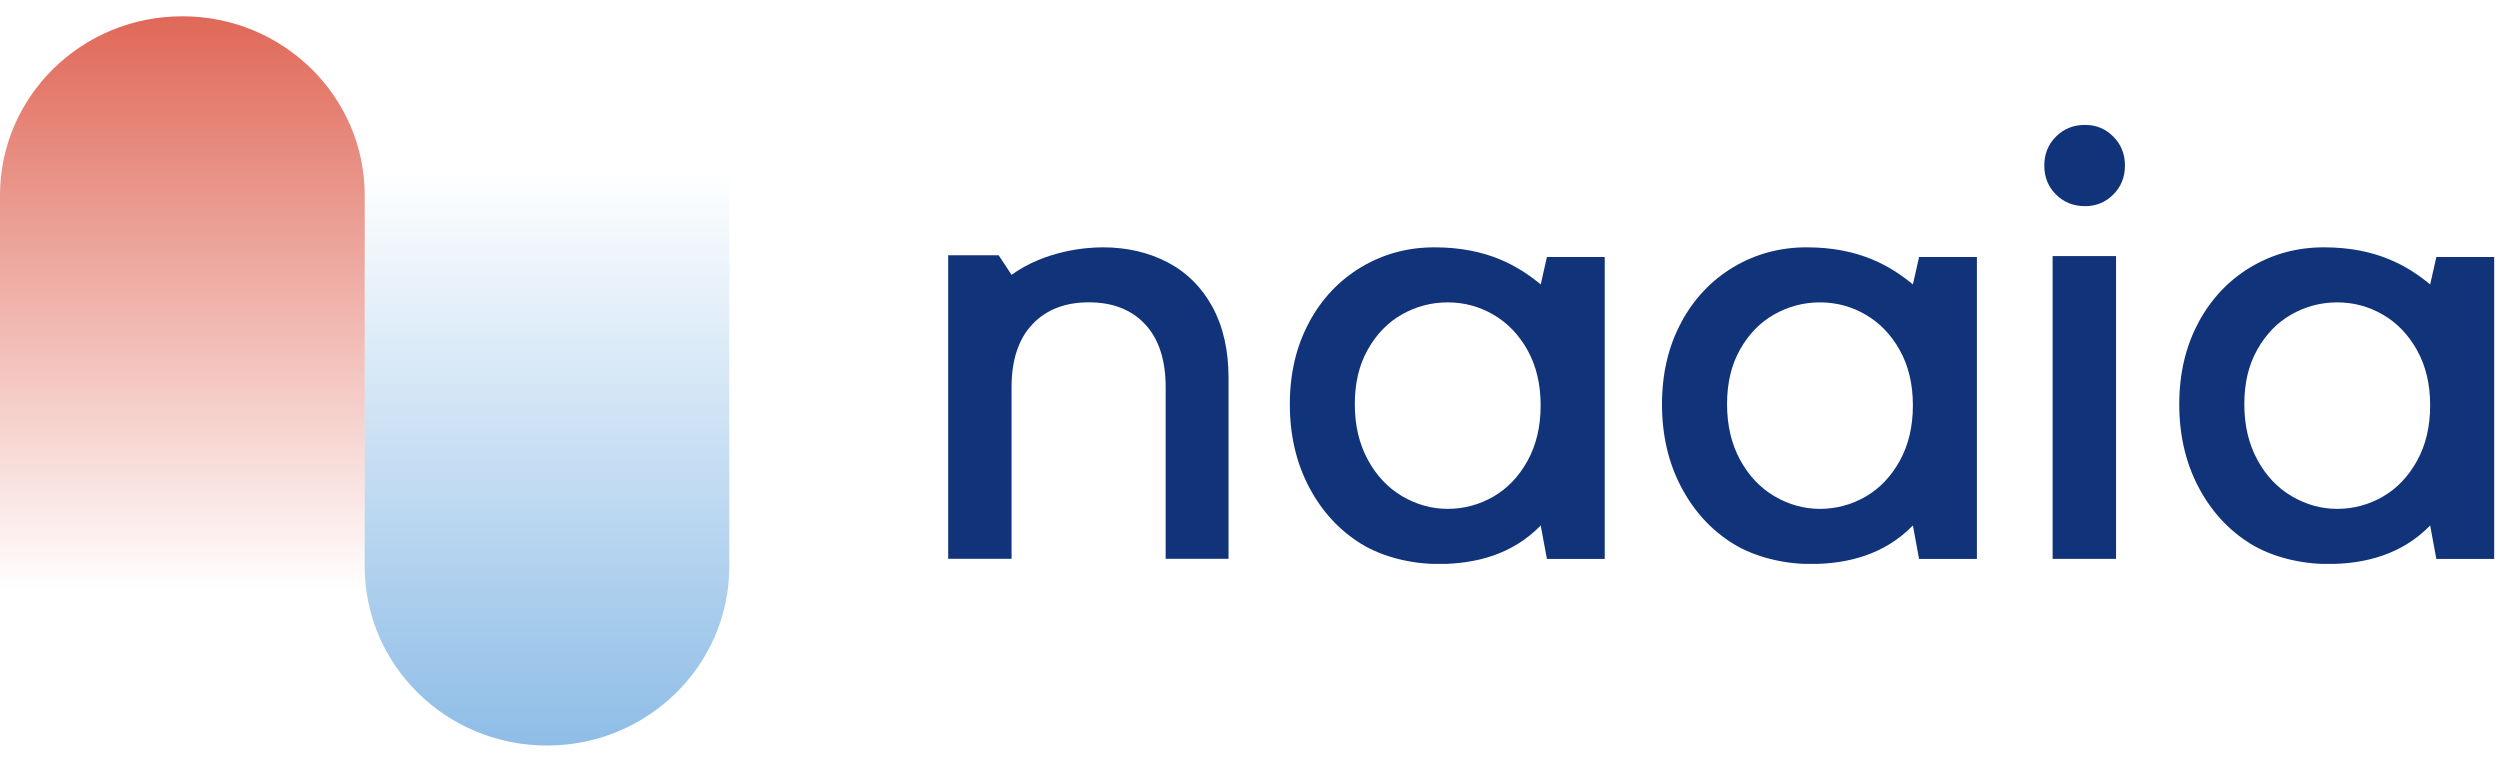
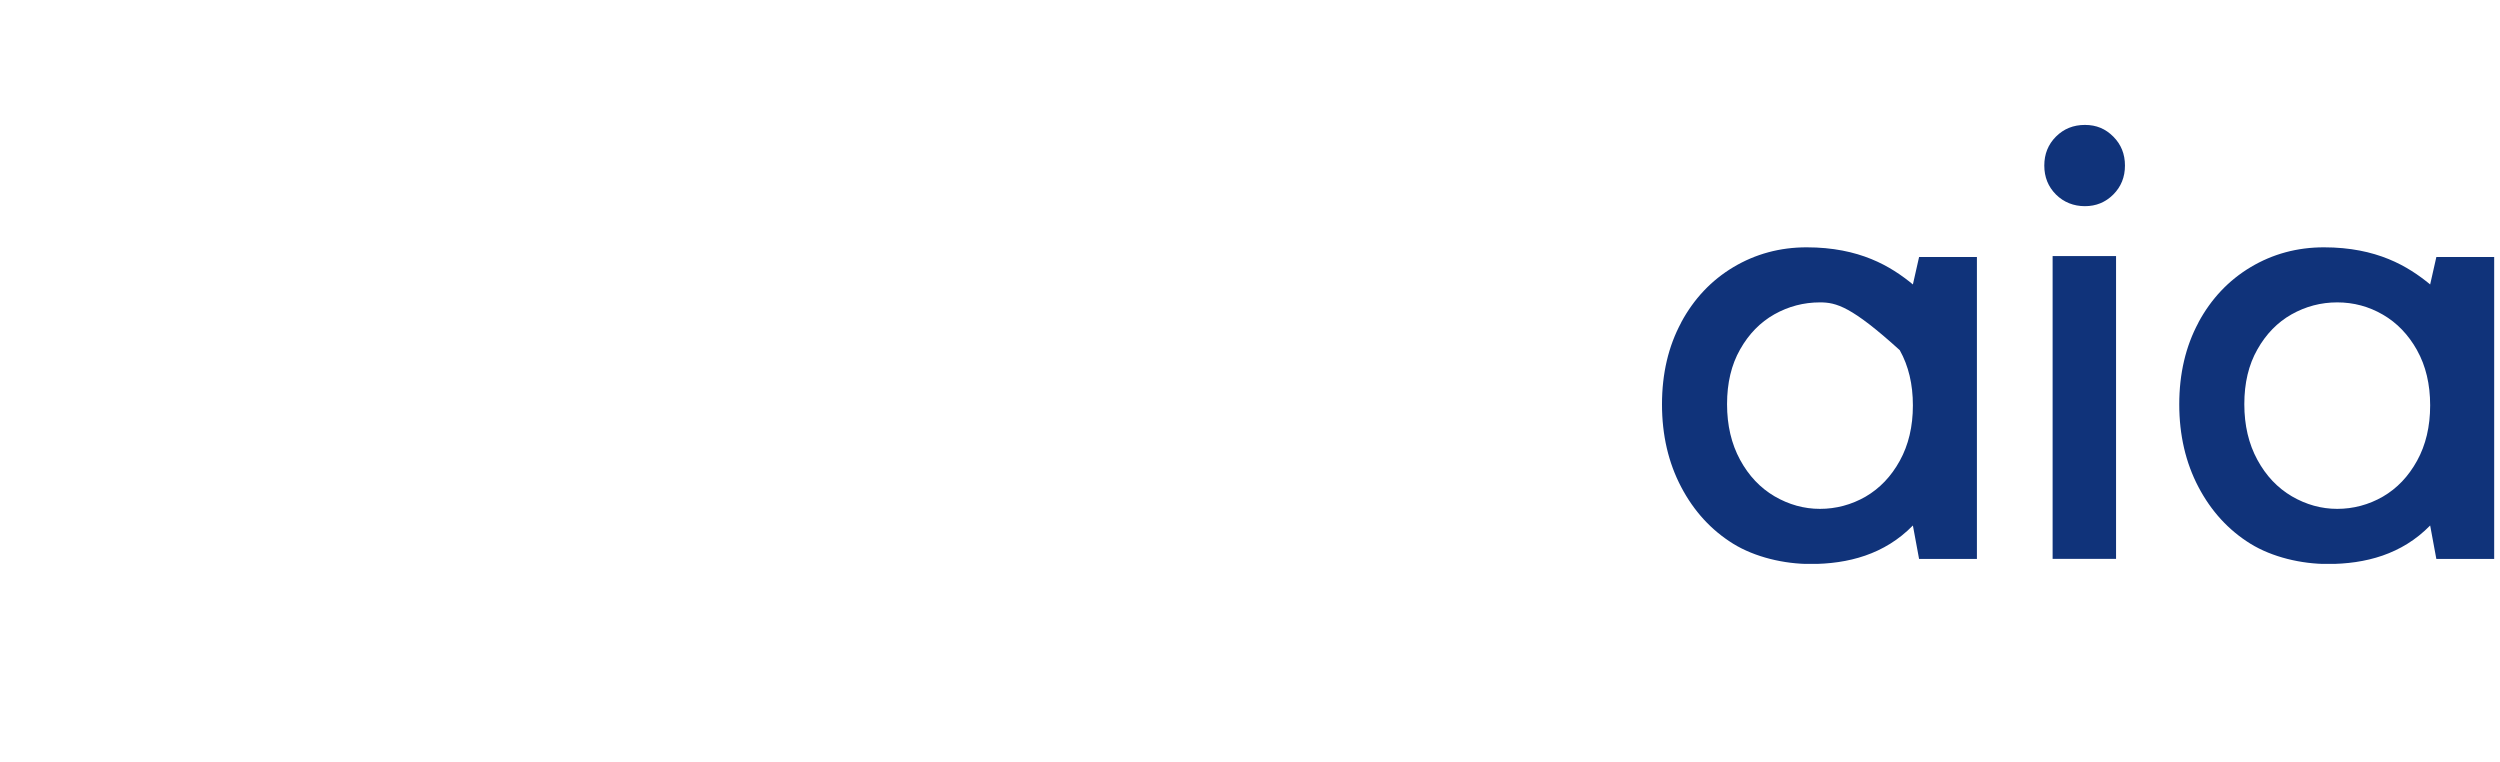
<svg xmlns="http://www.w3.org/2000/svg" width="128" height="39" viewBox="0 0 128 39" fill="none">
  <g clip-path="url(#clip0_3006_1368)">
    <path d="M18.674 32.751L18.674 10.004C18.674 4.937 14.492 0.834 9.34 0.834C4.182 0.829 4.86316e-06 4.937 3.97818e-06 9.999L0 32.751" fill="url(#paint0_linear_3006_1368)" />
    <path d="M18.672 6.249L18.672 29.002C18.672 34.063 22.848 38.171 28.006 38.171C33.164 38.171 37.34 34.063 37.34 29.002L37.34 6.255" fill="url(#paint1_linear_3006_1368)" />
  </g>
  <g clip-path="url(#clip1_3006_1368)">
-     <path d="M59.783 13.432C60.762 13.944 61.527 14.706 62.076 15.71C62.625 16.718 62.901 17.932 62.901 19.355V28.612H59.682V19.836C59.682 18.432 59.331 17.353 58.629 16.602C57.927 15.852 56.968 15.479 55.75 15.479C54.533 15.479 53.569 15.852 52.86 16.602C52.147 17.353 51.792 18.432 51.792 19.836V28.612H48.547V13.07H51.131L51.792 14.071C53.483 12.853 55.534 12.663 56.464 12.663C57.7 12.663 58.805 12.921 59.783 13.432Z" fill="#10337A" />
    <path d="M105.265 9.959C104.866 9.559 104.668 9.066 104.668 8.476C104.668 7.886 104.866 7.394 105.265 6.994C105.665 6.594 106.158 6.396 106.748 6.396C107.338 6.396 107.801 6.594 108.201 6.994C108.6 7.394 108.798 7.886 108.798 8.476C108.798 9.066 108.6 9.559 108.201 9.959C107.801 10.358 107.319 10.556 106.748 10.556C106.177 10.556 105.665 10.358 105.265 9.959ZM108.342 13.111V28.615H105.094V13.111H108.342Z" fill="#10337A" />
    <path d="M112.56 16.509C113.214 15.296 114.106 14.351 115.238 13.675C116.365 13.003 117.616 12.663 118.983 12.663C121.69 12.663 123.292 13.63 124.424 14.564L124.741 13.16H127.703V28.619H124.741L124.424 26.905C122.975 28.388 121.112 28.877 119.181 28.877C117.833 28.877 116.343 28.53 115.223 27.839C114.102 27.144 113.214 26.177 112.56 24.934C111.907 23.69 111.578 22.279 111.578 20.703C111.578 19.127 111.907 17.73 112.56 16.517V16.509ZM123.755 17.932C123.307 17.133 122.725 16.528 122.004 16.11C121.283 15.691 120.503 15.482 119.667 15.482C118.83 15.482 118.053 15.688 117.329 16.095C116.608 16.502 116.022 17.103 115.578 17.891C115.129 18.679 114.909 19.612 114.909 20.695C114.909 21.778 115.133 22.727 115.578 23.544C116.022 24.362 116.612 24.982 117.344 25.412C118.076 25.837 118.849 26.054 119.667 26.054C120.484 26.054 121.28 25.845 122.004 25.427C122.725 25.008 123.311 24.396 123.755 23.589C124.2 22.783 124.424 21.838 124.424 20.755C124.424 19.672 124.2 18.731 123.755 17.936V17.932Z" fill="#10337A" />
-     <path d="M86.076 16.509C86.729 15.296 87.622 14.351 88.753 13.675C89.881 13.003 91.132 12.663 92.499 12.663C95.206 12.663 96.808 13.63 97.94 14.564L98.257 13.16H101.218V28.619H98.257L97.94 26.905C96.491 28.388 94.627 28.877 92.697 28.877C91.349 28.877 89.859 28.53 88.738 27.839C87.618 27.144 86.729 26.177 86.076 24.934C85.422 23.69 85.094 22.279 85.094 20.703C85.094 19.127 85.422 17.73 86.076 16.517V16.509ZM97.271 17.932C96.823 17.133 96.24 16.528 95.52 16.11C94.799 15.691 94.019 15.482 93.182 15.482C92.346 15.482 91.569 15.688 90.844 16.095C90.124 16.502 89.537 17.103 89.093 17.891C88.645 18.679 88.425 19.612 88.425 20.695C88.425 21.778 88.649 22.727 89.093 23.544C89.537 24.362 90.127 24.982 90.859 25.412C91.591 25.837 92.364 26.054 93.182 26.054C94 26.054 94.795 25.845 95.52 25.427C96.24 25.008 96.827 24.396 97.271 23.589C97.716 22.783 97.94 21.838 97.94 20.755C97.94 19.672 97.716 18.731 97.271 17.936V17.932Z" fill="#10337A" />
-     <path d="M67.021 16.509C67.675 15.296 68.567 14.351 69.699 13.675C70.826 13.003 72.077 12.663 73.444 12.663C76.151 12.663 77.753 13.63 78.885 14.564L79.202 13.16H82.163V28.619H79.202L78.885 26.905C77.436 28.388 75.573 28.877 73.642 28.877C72.294 28.877 70.804 28.53 69.684 27.839C68.563 27.144 67.675 26.177 67.021 24.934C66.368 23.69 66.039 22.279 66.039 20.703C66.039 19.127 66.368 17.73 67.021 16.517V16.509ZM78.213 17.932C77.765 17.133 77.182 16.528 76.461 16.11C75.741 15.691 74.96 15.482 74.124 15.482C73.287 15.482 72.51 15.688 71.786 16.095C71.065 16.502 70.479 17.103 70.035 17.891C69.587 18.679 69.366 19.612 69.366 20.695C69.366 21.778 69.59 22.727 70.035 23.544C70.479 24.362 71.069 24.982 71.801 25.412C72.533 25.837 73.306 26.054 74.124 26.054C74.942 26.054 75.737 25.845 76.461 25.427C77.182 25.008 77.768 24.396 78.213 23.589C78.657 22.783 78.881 21.838 78.881 20.755C78.881 19.672 78.657 18.731 78.213 17.936V17.932Z" fill="#10337A" />
+     <path d="M86.076 16.509C86.729 15.296 87.622 14.351 88.753 13.675C89.881 13.003 91.132 12.663 92.499 12.663C95.206 12.663 96.808 13.63 97.94 14.564L98.257 13.16H101.218V28.619H98.257L97.94 26.905C96.491 28.388 94.627 28.877 92.697 28.877C91.349 28.877 89.859 28.53 88.738 27.839C87.618 27.144 86.729 26.177 86.076 24.934C85.422 23.69 85.094 22.279 85.094 20.703C85.094 19.127 85.422 17.73 86.076 16.517V16.509ZM97.271 17.932C94.799 15.691 94.019 15.482 93.182 15.482C92.346 15.482 91.569 15.688 90.844 16.095C90.124 16.502 89.537 17.103 89.093 17.891C88.645 18.679 88.425 19.612 88.425 20.695C88.425 21.778 88.649 22.727 89.093 23.544C89.537 24.362 90.127 24.982 90.859 25.412C91.591 25.837 92.364 26.054 93.182 26.054C94 26.054 94.795 25.845 95.52 25.427C96.24 25.008 96.827 24.396 97.271 23.589C97.716 22.783 97.94 21.838 97.94 20.755C97.94 19.672 97.716 18.731 97.271 17.936V17.932Z" fill="#10337A" />
  </g>
  <defs>
    <linearGradient id="paint0_linear_3006_1368" x1="9.334" y1="30.33" x2="9.334" y2="0.829" gradientUnits="userSpaceOnUse">
      <stop stop-color="#E06858" stop-opacity="0" />
      <stop offset="1" stop-color="#E06858" />
    </linearGradient>
    <linearGradient id="paint1_linear_3006_1368" x1="28.006" y1="8.665" x2="28.006" y2="38.171" gradientUnits="userSpaceOnUse">
      <stop stop-color="#8EBDE7" stop-opacity="0" />
      <stop offset="1" stop-color="#8EBDE7" />
    </linearGradient>
    <clipPath id="clip0_3006_1368">
-       <rect width="37.343" height="37.343" fill="white" transform="matrix(1 1.74846e-07 1.74846e-07 -1 0 38.171)" />
-     </clipPath>
+       </clipPath>
    <clipPath id="clip1_3006_1368">
      <rect width="79.155" height="22.473" fill="white" transform="translate(48.547 6.397)" />
    </clipPath>
  </defs>
</svg>